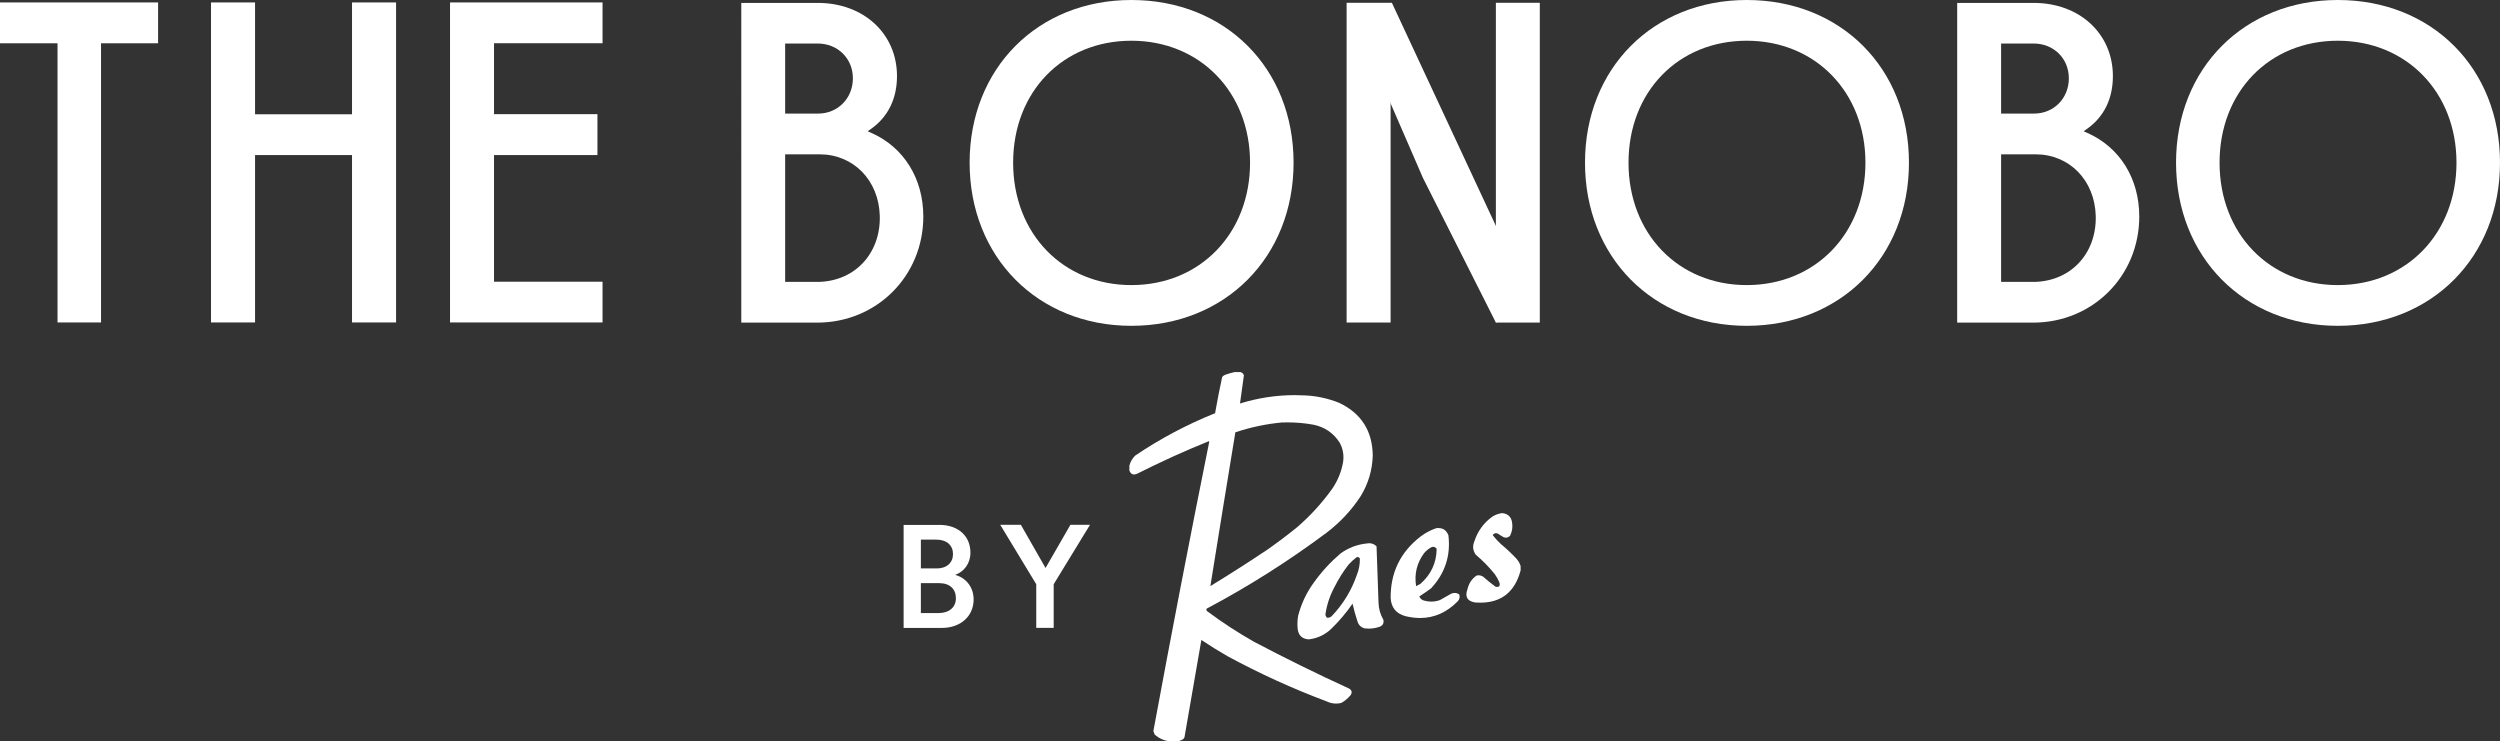
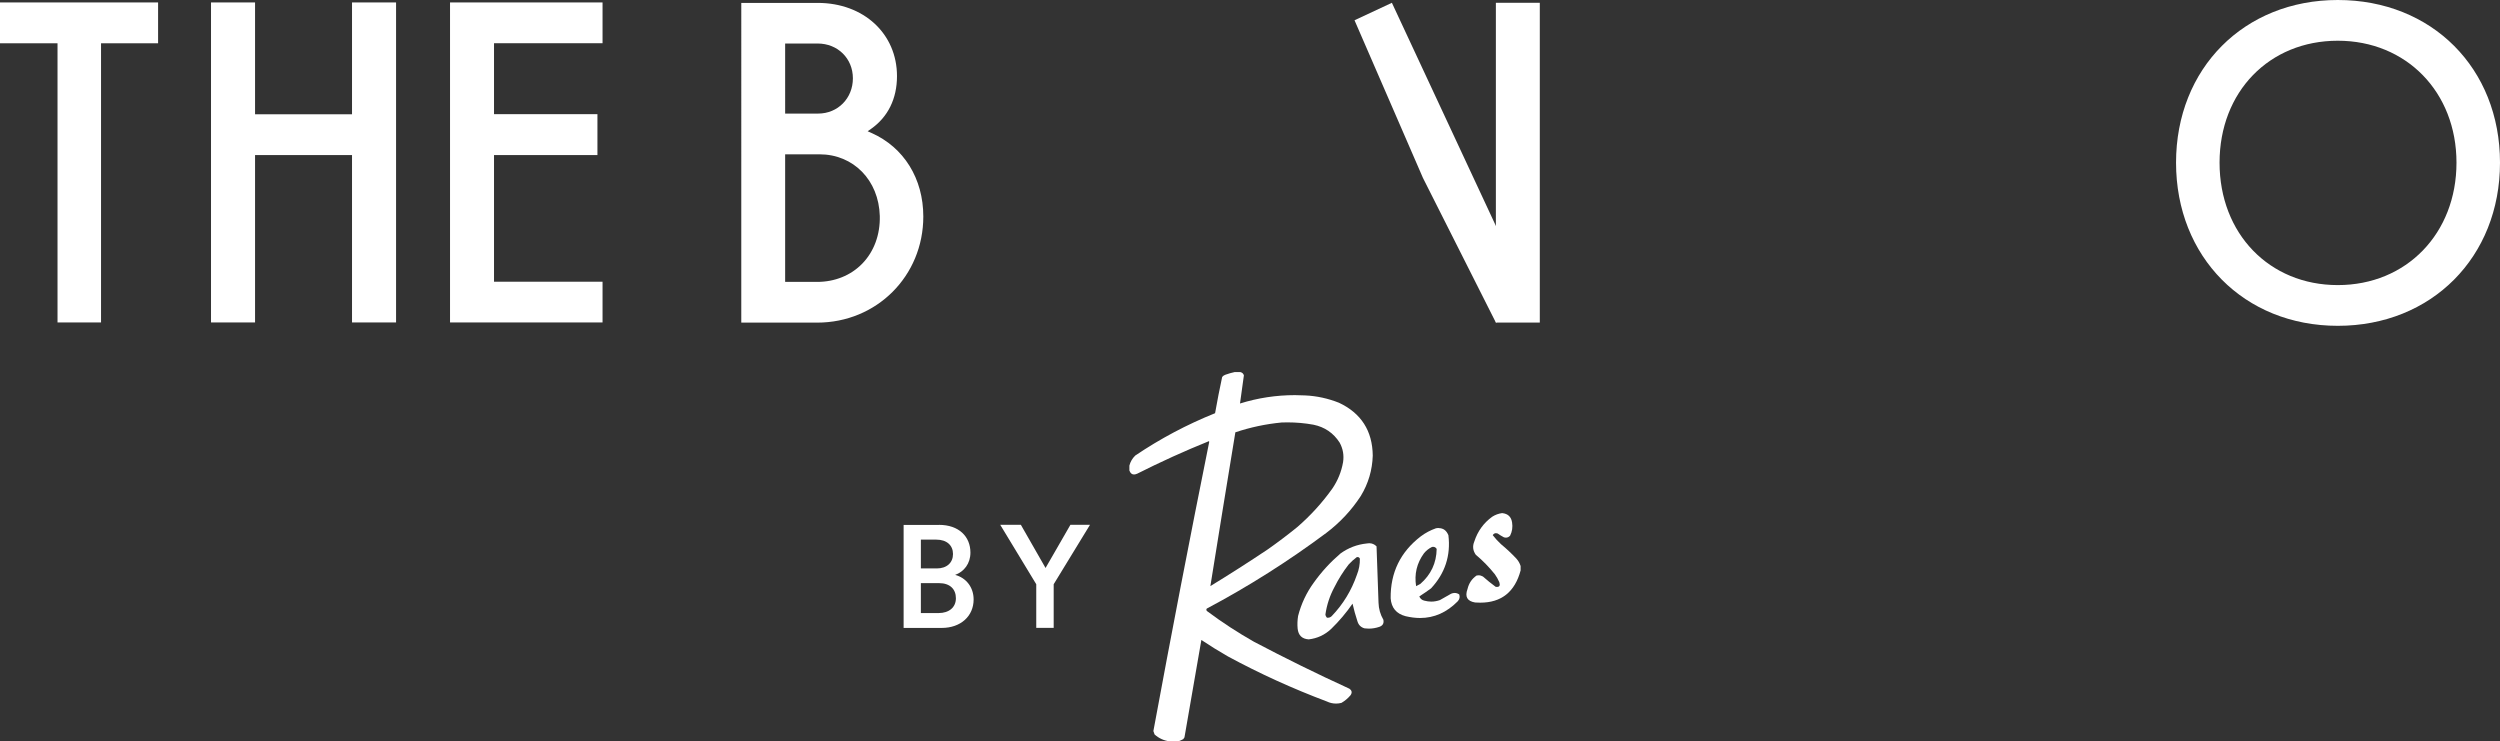
<svg xmlns="http://www.w3.org/2000/svg" id="a" viewBox="0 0 430.3 127.59">
  <rect x="0" y="0" width="430.3" height="127.59" fill="#333333" stroke="none" />
  <path d="M161.55,105.52c1.8,0,2.98-.98,2.98-2.55s-1.03-2.6-2.88-2.6h-3.15v5.15h3.05Zm-.32-7.68c1.75,0,2.8-1,2.8-2.48s-1.05-2.48-2.88-2.48h-2.65v4.95h2.73Zm.4-7.5c3.4,0,5.4,2,5.4,4.78,0,1.88-1.1,3.28-2.63,3.83,1.88,.5,3.18,2.12,3.18,4.23,0,2.85-2.2,4.9-5.5,4.9h-6.55v-17.73h6.1Z" fill="#fff" />
  <polygon points="172.16 90.33 175.71 90.33 179.96 97.76 184.24 90.33 187.61 90.33 181.36 100.56 181.36 108.07 178.36 108.07 178.36 100.56 172.16 90.33" fill="#fff" />
  <g>
    <path d="M213.52,64.04h-1.01c-.53,.11-1.07,.27-1.6,.46-.22,.07-.4,.2-.55,.38-.45,2.07-.85,4.15-1.22,6.24-4.85,1.95-9.43,4.38-13.74,7.29-.5,.49-.84,1.06-1.01,1.73v.84c.16,.46,.43,.69,.79,.69,.16,0,.35-.05,.56-.14,4.04-2.04,8.16-3.91,12.35-5.6l.04,.13c-3.34,16.57-6.54,33.16-9.61,49.77,.06,.2,.13,.4,.21,.59,.74,.66,1.6,1.05,2.57,1.18h1.52c.28-.1,.56-.23,.84-.38l.21-.3c.97-5.59,1.94-11.18,2.91-16.77,1.48,.99,3,1.93,4.55,2.82,5.5,2.98,11.18,5.56,17.03,7.76,.52,.25,1.05,.37,1.6,.37,.31,0,.62-.04,.93-.12,.59-.34,1.11-.78,1.56-1.31,.32-.45,.25-.83-.21-1.14-5.55-2.54-11.03-5.24-16.44-8.09-2.78-1.58-5.45-3.32-8.01-5.23-.17-.13-.2-.29-.08-.46,7.21-3.83,14.06-8.17,20.57-13.02,2.35-1.78,4.34-3.9,5.94-6.36,1.3-2.14,1.98-4.45,2.06-6.95-.05-4.26-1.99-7.3-5.82-9.1-1.87-.74-3.8-1.17-5.82-1.26-.59-.03-1.18-.05-1.76-.05-3.21,0-6.36,.48-9.45,1.44,.21-1.62,.44-3.23,.67-4.85-.1-.3-.29-.48-.59-.55m-5.18,36.83c1.41-8.82,2.85-17.64,4.3-26.47,2.6-.87,5.25-1.43,7.96-1.69,.33-.01,.67-.02,1-.02,1.5,0,3,.13,4.48,.4,1.94,.4,3.44,1.42,4.51,3.08,.58,1.06,.77,2.18,.59,3.37-.29,1.65-.91,3.17-1.85,4.55-1.74,2.44-3.75,4.65-6.03,6.62-1.67,1.35-3.38,2.65-5.14,3.88-3.23,2.16-6.5,4.25-9.82,6.28" fill="#fff" />
    <path d="M258.57,88.31c-.62,.08-1.2,.29-1.73,.63-1.49,1.08-2.51,2.5-3.08,4.26-.34,.81-.25,1.57,.25,2.28,1.21,1.01,2.3,2.14,3.29,3.37,.3,.42,.55,.88,.76,1.35,.18,.55,.05,.82-.4,.82-.07,0-.14,0-.23-.02-.76-.56-1.49-1.15-2.19-1.77-.24-.14-.49-.21-.75-.21-.11,0-.23,.01-.34,.04-.81,.56-1.33,1.34-1.56,2.32-.49,1.33-.05,2.1,1.31,2.32,.3,.02,.6,.03,.88,.03,3.64,0,5.96-1.85,6.95-5.55v-.76c-.15-.47-.39-.89-.72-1.26-.83-.89-1.72-1.72-2.65-2.49-.52-.48-1-1-1.43-1.56,.14-.23,.33-.34,.56-.34,.09,0,.18,.02,.28,.05,.35,.25,.72,.47,1.1,.67,.11,.03,.22,.05,.32,.05,.28,0,.52-.11,.73-.34,.36-.72,.47-1.47,.34-2.28-.15-.97-.72-1.5-1.68-1.6" fill="#fff" />
    <path d="M247.63,90.88c-.15,0-.31,.01-.48,.05-.94,.33-1.81,.79-2.61,1.39-3.5,2.69-5.23,6.24-5.18,10.66,.12,1.64,.98,2.66,2.57,3.08,.86,.2,1.69,.31,2.49,.31,2.44,0,4.6-.96,6.49-2.88,.32-.35,.4-.75,.25-1.18-.25-.17-.52-.25-.79-.25-.19,0-.39,.04-.6,.13-.65,.36-1.29,.73-1.94,1.1-.49,.17-.99,.26-1.48,.26-.4,0-.81-.06-1.22-.17-.4-.1-.68-.34-.84-.72,.69-.44,1.36-.91,2.02-1.39,2.41-2.59,3.41-5.64,2.99-9.14-.33-.82-.88-1.23-1.67-1.23m-3.89,9.99c-.33-2.07,.12-3.96,1.35-5.65,.39-.48,.85-.84,1.39-1.1,.07-.01,.13-.02,.19-.02,.26,0,.46,.12,.61,.36-.04,2.43-.99,4.44-2.82,6.03-.25,.12-.49,.24-.72,.38" fill="#fff" />
    <path d="M235.65,93.5c-.12,0-.25,.01-.38,.04-1.67,.17-3.18,.74-4.55,1.73-1.74,1.49-3.27,3.16-4.59,5.01-1.26,1.73-2.16,3.64-2.7,5.73-.12,.73-.15,1.46-.08,2.19,.12,1.15,.75,1.77,1.9,1.85,1.5-.17,2.79-.78,3.88-1.81,1.37-1.33,2.59-2.78,3.67-4.34,.23,1.02,.51,2.03,.84,3.03,.19,.64,.59,1.04,1.22,1.22,.25,.03,.49,.05,.73,.05,.61,0,1.21-.1,1.8-.3,.6-.2,.84-.61,.72-1.22-.53-.91-.81-1.89-.84-2.95-.12-3.23-.23-6.46-.34-9.69-.36-.36-.78-.54-1.26-.54m-7.09,12.83c-.07,0-.13,0-.2-.02-.14-.15-.23-.34-.25-.55,.24-1.67,.76-3.24,1.56-4.72,.69-1.38,1.5-2.67,2.44-3.88,.43-.47,.89-.89,1.39-1.26,.05-.01,.1-.02,.14-.02,.18,0,.32,.09,.4,.27,.02,.96-.15,1.89-.51,2.78-.93,2.7-2.38,5.08-4.34,7.12-.19,.18-.4,.27-.64,.27" fill="#fff" />
  </g>
  <polygon points="0 .42 0 7.45 9.9 7.45 9.9 55.5 17.39 55.5 17.39 7.45 27.21 7.45 27.21 .42 0 .42" fill="#fff" />
  <polygon points="60.59 .42 60.59 19.67 43.9 19.67 43.9 .42 36.32 .42 36.32 55.5 43.9 55.5 43.9 26.69 60.59 26.69 60.59 55.5 68.17 55.5 68.17 .42 60.59 .42" fill="#fff" />
  <polygon points="77.46 .42 77.46 55.5 103.71 55.5 103.71 48.49 85.03 48.49 85.03 26.69 102.83 26.69 102.83 19.65 85.03 19.65 85.03 7.44 103.71 7.44 103.71 .42 77.46 .42" fill="#fff" />
-   <path d="M350.1,19.55h-5.67V7.49h5.59c3.46,0,6.07,2.57,6.07,5.99s-2.57,6.07-5.99,6.07m-.16,28.96h-5.51V26.56h5.91c5.85,0,10.21,4.46,10.38,10.61h0c.08,3.21-.99,6.13-3.03,8.22-1.97,2.02-4.72,3.13-7.75,3.13m-13.08,7.01h13.08c10.24,0,18.27-8.02,18.27-18.26,0-6.53-3.34-11.91-8.93-14.39l-.65-.29,.59-.41c2.91-2.05,4.45-5.19,4.45-9.08,0-7.3-5.73-12.6-13.64-12.6h-13.16V55.52Z" fill="#fff" />
  <path d="M140.81,19.55h-5.67V7.49h5.59c3.46,0,6.07,2.57,6.07,5.99s-2.57,6.07-5.99,6.07m-.16,28.96h-5.51V26.56h5.91c5.85,0,10.21,4.46,10.38,10.61h0c.08,3.21-.99,6.13-3.03,8.22-1.97,2.02-4.72,3.13-7.75,3.13m-13.08,7.01h13.08c10.24,0,18.27-8.02,18.27-18.26,0-6.53-3.34-11.91-8.93-14.39l-.65-.29,.59-.41c2.91-2.05,4.46-5.19,4.46-9.08,0-7.3-5.74-12.6-13.64-12.6h-13.16V55.52Z" fill="#fff" />
-   <path d="M194.73,49.07c-11.79,0-20.35-8.86-20.35-21.07s8.56-20.99,20.35-20.99,20.43,8.83,20.43,20.99-8.59,21.07-20.43,21.07m0-49.07c-16.13,0-27.84,11.78-27.84,28s11.71,28.08,27.84,28.08,27.92-11.81,27.92-28.08S210.91,0,194.73,0" fill="#fff" />
-   <path d="M300.65,49.07c-11.79,0-20.35-8.86-20.35-21.07s8.56-20.99,20.35-20.99,20.43,8.83,20.43,20.99-8.59,21.07-20.43,21.07m0-49.07c-16.13,0-27.84,11.78-27.84,28s11.71,28.08,27.84,28.08,27.92-11.81,27.92-28.08S316.83,0,300.65,0" fill="#fff" />
  <path d="M402.38,49.07c-11.79,0-20.35-8.86-20.35-21.07s8.56-20.99,20.35-20.99,20.43,8.83,20.43,20.99-8.59,21.07-20.43,21.07m0-49.07c-16.13,0-27.84,11.78-27.84,28s11.71,28.08,27.84,28.08,27.92-11.81,27.92-28.08S418.56,0,402.38,0" fill="#fff" />
-   <polygon points="231.78 .48 231.78 55.52 239.35 55.52 239.35 11.26 239.57 .48 231.78 .48" fill="#fff" />
  <polygon points="257.47 .48 257.47 18.2 257.47 29.12 257.47 55.52 265.03 55.52 265.03 .48 257.47 .48" fill="#fff" />
  <polygon points="233.14 3.49 240.43 20.28 244.92 30.63 257.47 55.52 263.88 52.63 239.57 .48 233.14 3.49" fill="#fff" />
</svg>